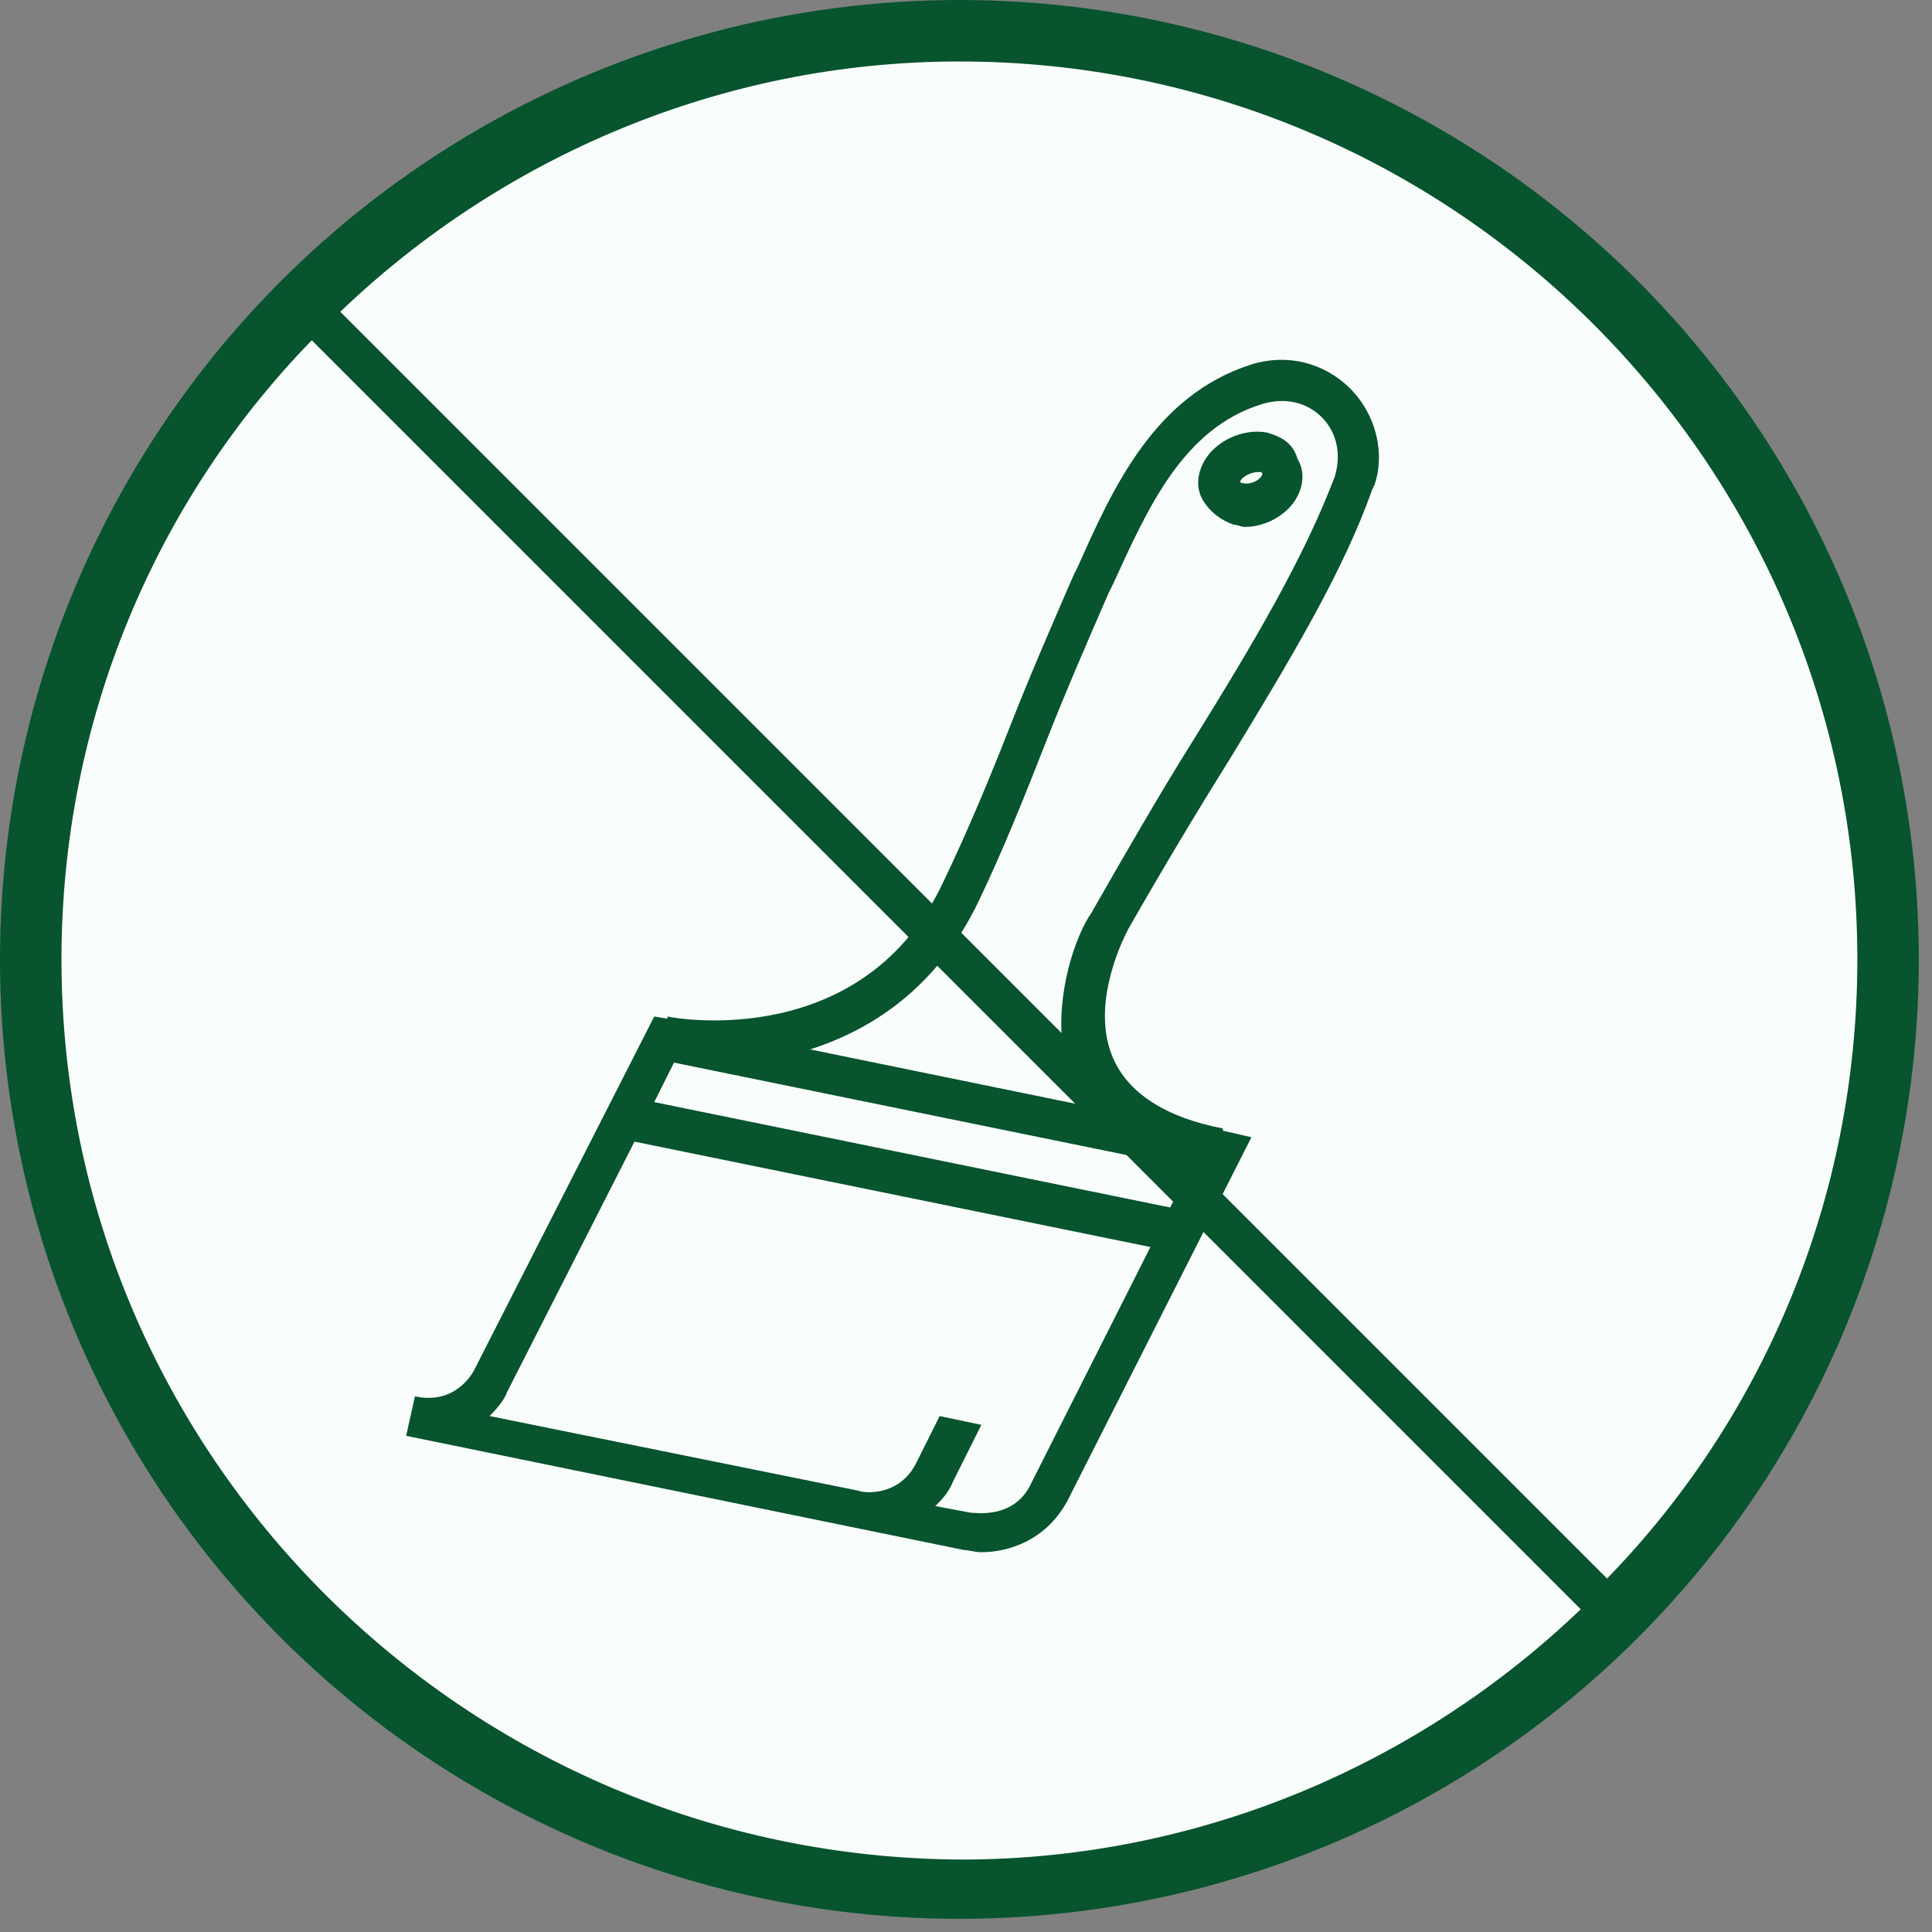
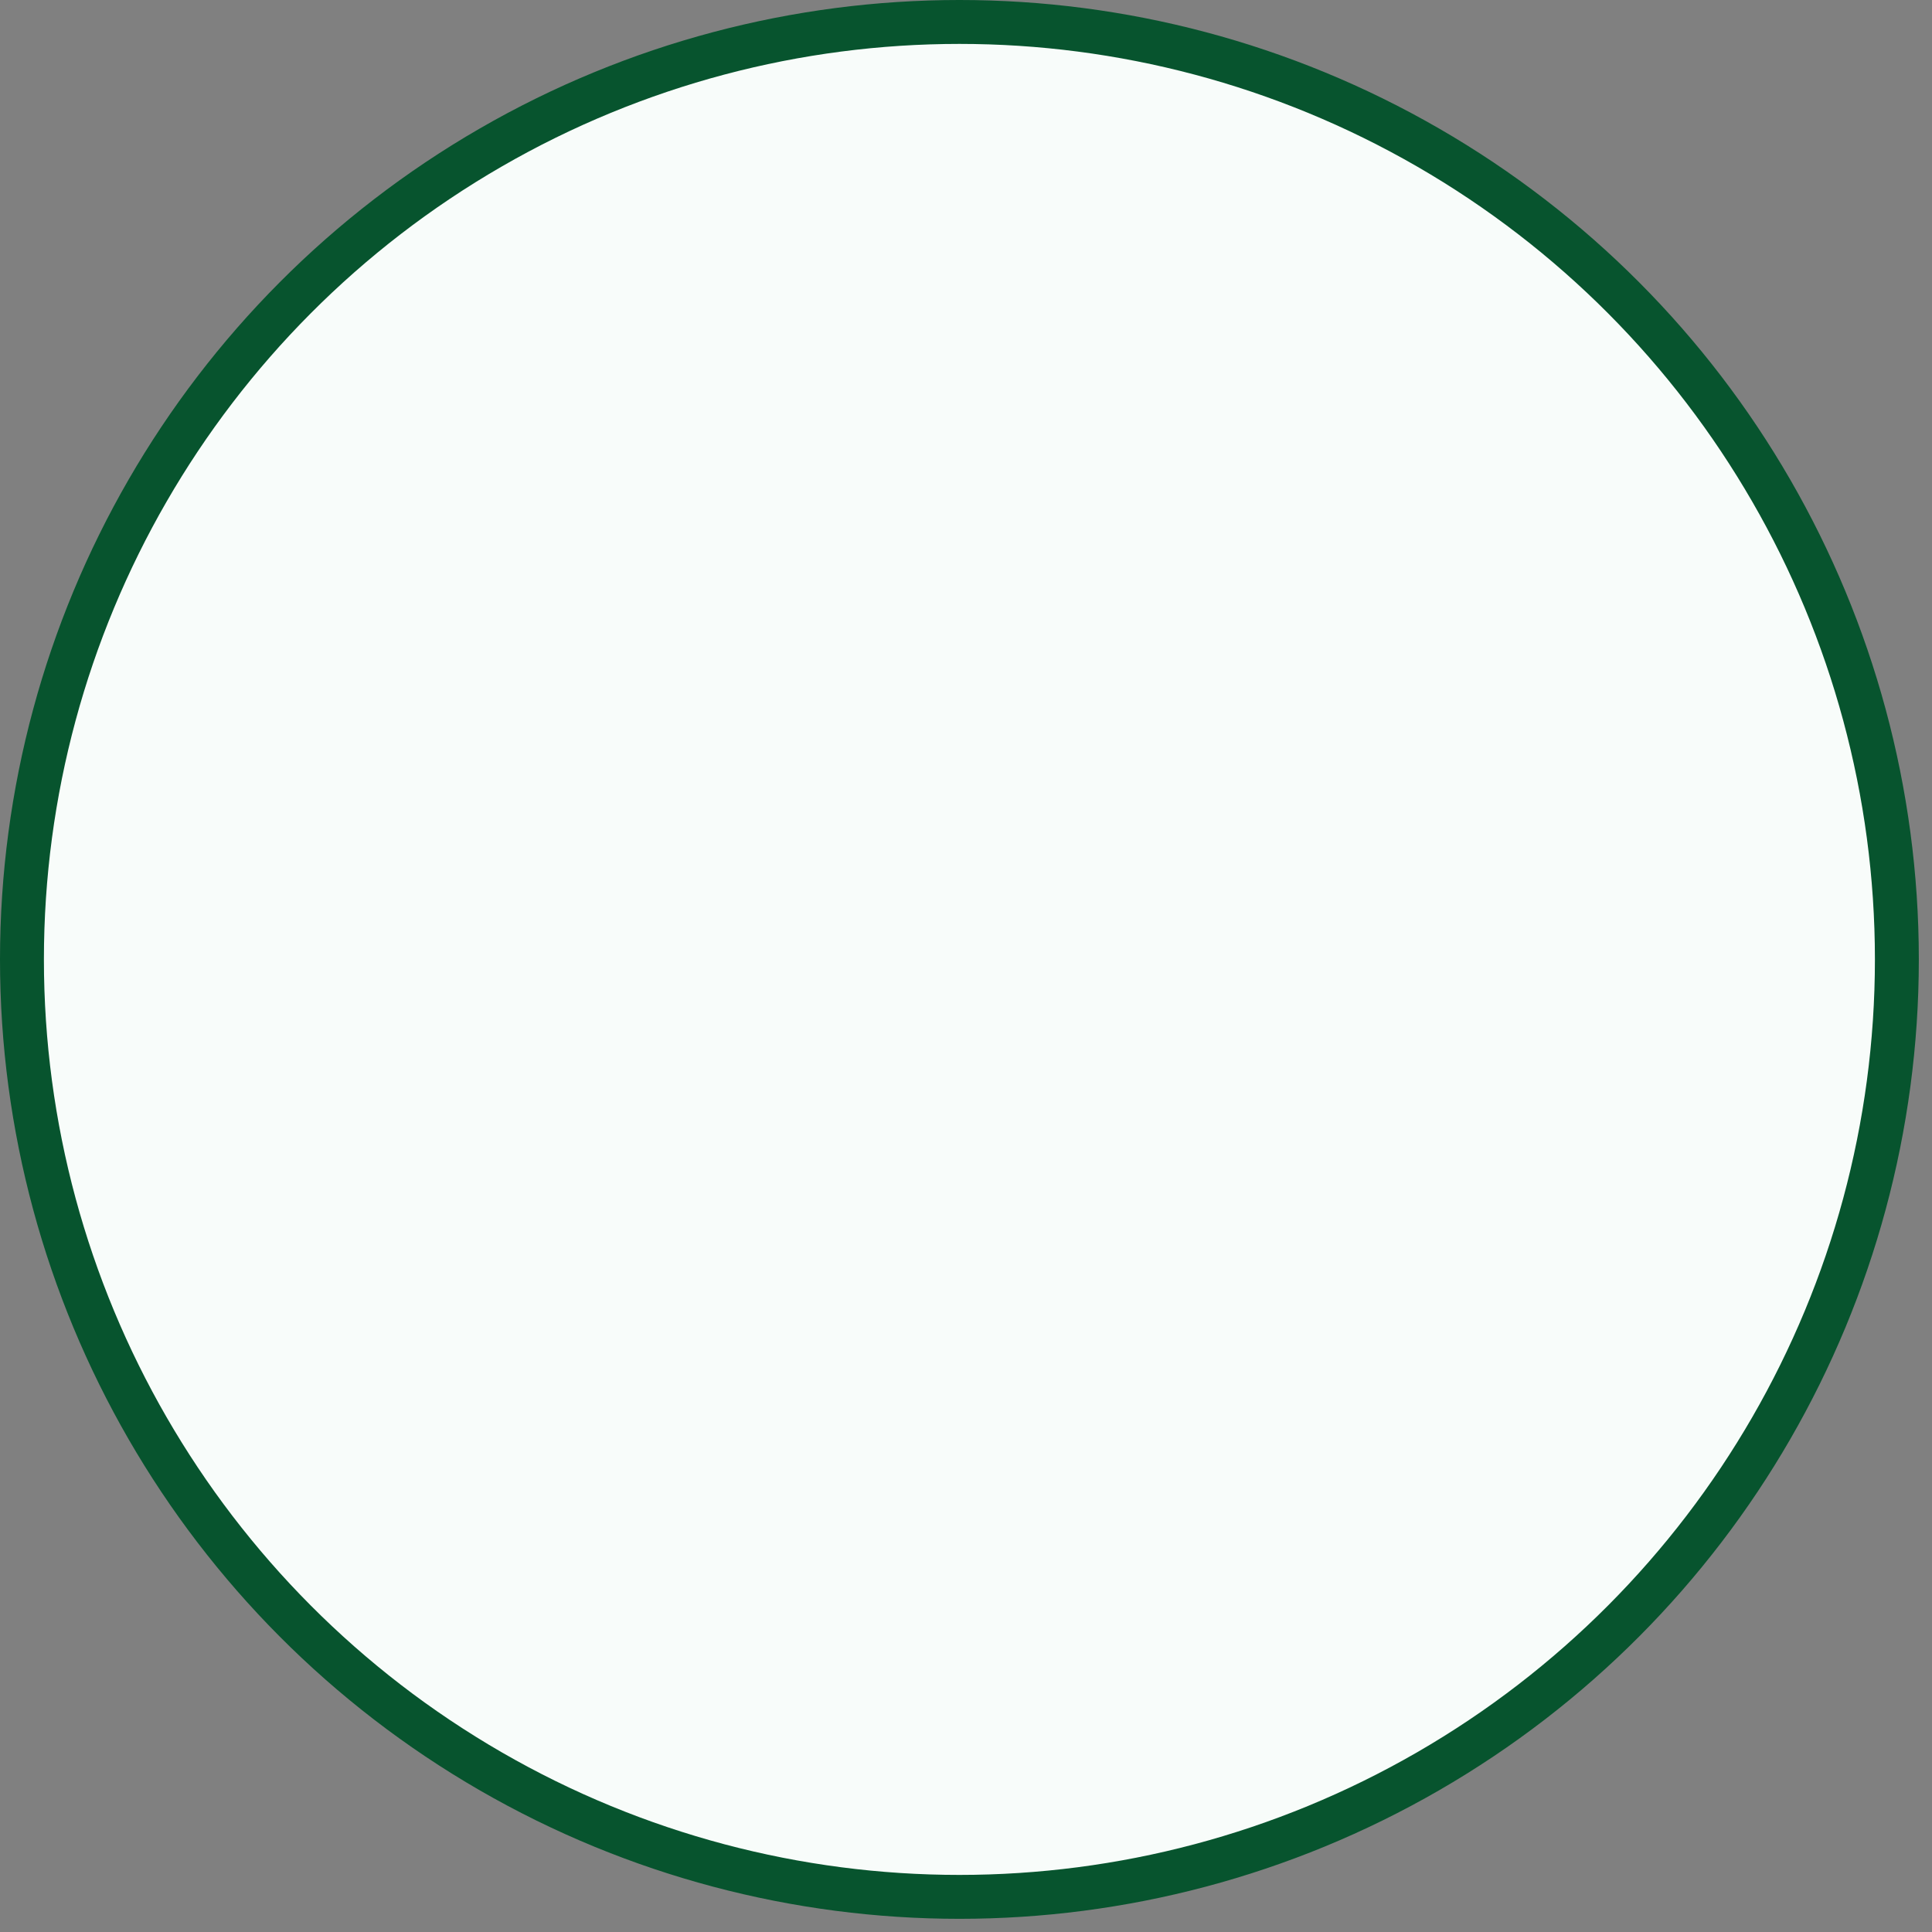
<svg xmlns="http://www.w3.org/2000/svg" xmlns:xlink="http://www.w3.org/1999/xlink" id="Layer_1" x="0px" y="0px" viewBox="0 0 88 88" style="enable-background:new 0 0 88 88;" xml:space="preserve">
  <rect x="0" y="0" width="88" height="88" fill="#808080" stroke="none" />
  <style type="text/css">	.st0{fill:#F8FCFA;stroke:#07542E;stroke-width:2;enable-background:new    ;}	.st1{clip-path:url(#SVGID_00000026846101510972382770000011731842564817011073_);}	.st2{fill:#07542E;}</style>
  <circle class="st0" cx="43.7" cy="43.7" r="42.7" />
  <g>
    <defs>
-       <rect id="SVGID_1_" x="1" y="1" width="85.5" height="85.5" />
-     </defs>
+       </defs>
    <clipPath id="SVGID_00000136382313716429337380000017189266557829083533_">
      <use xlink:href="#SVGID_1_" style="overflow:visible;" />
    </clipPath>
    <g style="clip-path:url(#SVGID_00000136382313716429337380000017189266557829083533_);">
-       <path class="st2" d="M43.7,1C20.2,1,1,20.2,1,43.7c0,23.6,19.2,42.7,42.7,42.7c23.6,0,42.7-19.2,42.7-42.7   C86.5,20.2,67.3,1,43.7,1z M84.6,43.7c0,10.9-4.3,20.9-11.4,28.2L15.5,14.2c7.3-7,17.3-11.4,28.2-11.4   C66.3,2.8,84.6,21.2,84.6,43.7z M2.8,43.7c0-10.9,4.3-20.9,11.4-28.2L72,73.3c-7.3,7-17.3,11.4-28.2,11.4   C21.2,84.6,2.8,66.3,2.8,43.7z" />
      <path class="st2" d="M57.7,19.7c-1.1-0.2-2.4,0.4-2.9,1.4c-0.3,0.6-0.3,1.2,0,1.7c0.3,0.5,0.8,0.9,1.4,1.1c0.2,0,0.3,0.1,0.5,0.1   c1,0,2-0.6,2.4-1.4c0.3-0.6,0.3-1.2,0-1.7C58.9,20.2,58.4,19.9,57.7,19.7z M57.5,21.6c-0.1,0.3-0.6,0.5-0.9,0.4   c-0.1,0-0.1,0-0.1-0.1c0.1-0.2,0.5-0.4,0.8-0.4c0,0,0.1,0,0.1,0C57.5,21.5,57.5,21.6,57.5,21.6C57.5,21.6,57.5,21.6,57.5,21.6   L57.5,21.6z" />
-       <path class="st2" d="M61.5,17.7c-1.2-1.2-2.9-1.6-4.5-1.1c-4.4,1.4-6.3,5.6-7.9,9.2l-0.2,0.4c-1,2.3-2,4.6-2.9,6.9   c-0.9,2.3-1.9,4.7-3,7c-3.6,7.8-12.2,6.3-12.6,6.2l0,0l0,0.1l-0.6-0.1l-8.2,16.1c-0.1,0.2-0.9,1.6-2.7,1.2h0l-0.4,1.8c0,0,0,0,0,0   l25.4,5.2c0.2,0,0.5,0.1,0.8,0.1c1.2,0,2.9-0.5,3.9-2.3l8.4-16.6l-1.3-0.3l0-0.1l0,0c-2.6-0.5-4.3-1.6-5-3.2   c-1-2.3,0.3-5.1,0.6-5.7l0.1-0.2c1.6-2.8,3.1-5.3,4.6-7.7c2.8-4.6,5.2-8.6,6.5-12.3l0.1-0.2C63.1,20.7,62.7,18.9,61.5,17.7   L61.5,17.7z M46.9,67.7c-0.8,1.5-2.5,1.2-2.7,1.2l-1.6-0.3c0.3-0.3,0.6-0.6,0.8-1.1l1.3-2.6l-1.9-0.4l-1.1,2.2   c-0.8,1.5-2.4,1.3-2.6,1.2l-16.8-3.4c0.4-0.4,0.7-0.8,0.8-1.1L28.9,52l23.5,4.8L46.9,67.7z M54.2,53.2L53.3,55l-23.5-4.8l0.9-1.8   L54.2,53.2z M60.8,21.7L60.8,21.7c-1.4,3.7-3.7,7.6-6.5,12.1c-1.5,2.4-3,5-4.6,7.8l0,0c-0.7,1-1.6,3.6-1.3,6   c0.1,0.9,0.5,1.9,1.2,2.8l-12.7-2.6c2.8-0.9,5.8-2.8,7.7-6.8c1.1-2.3,2.1-4.8,3-7.1c0.9-2.3,1.9-4.6,2.9-6.9l0.2-0.4   c1.6-3.5,3.2-7.1,6.8-8.2c1-0.3,2-0.1,2.7,0.6C60.9,19.7,61.1,20.7,60.8,21.7L60.8,21.7z" />
    </g>
  </g>
</svg>